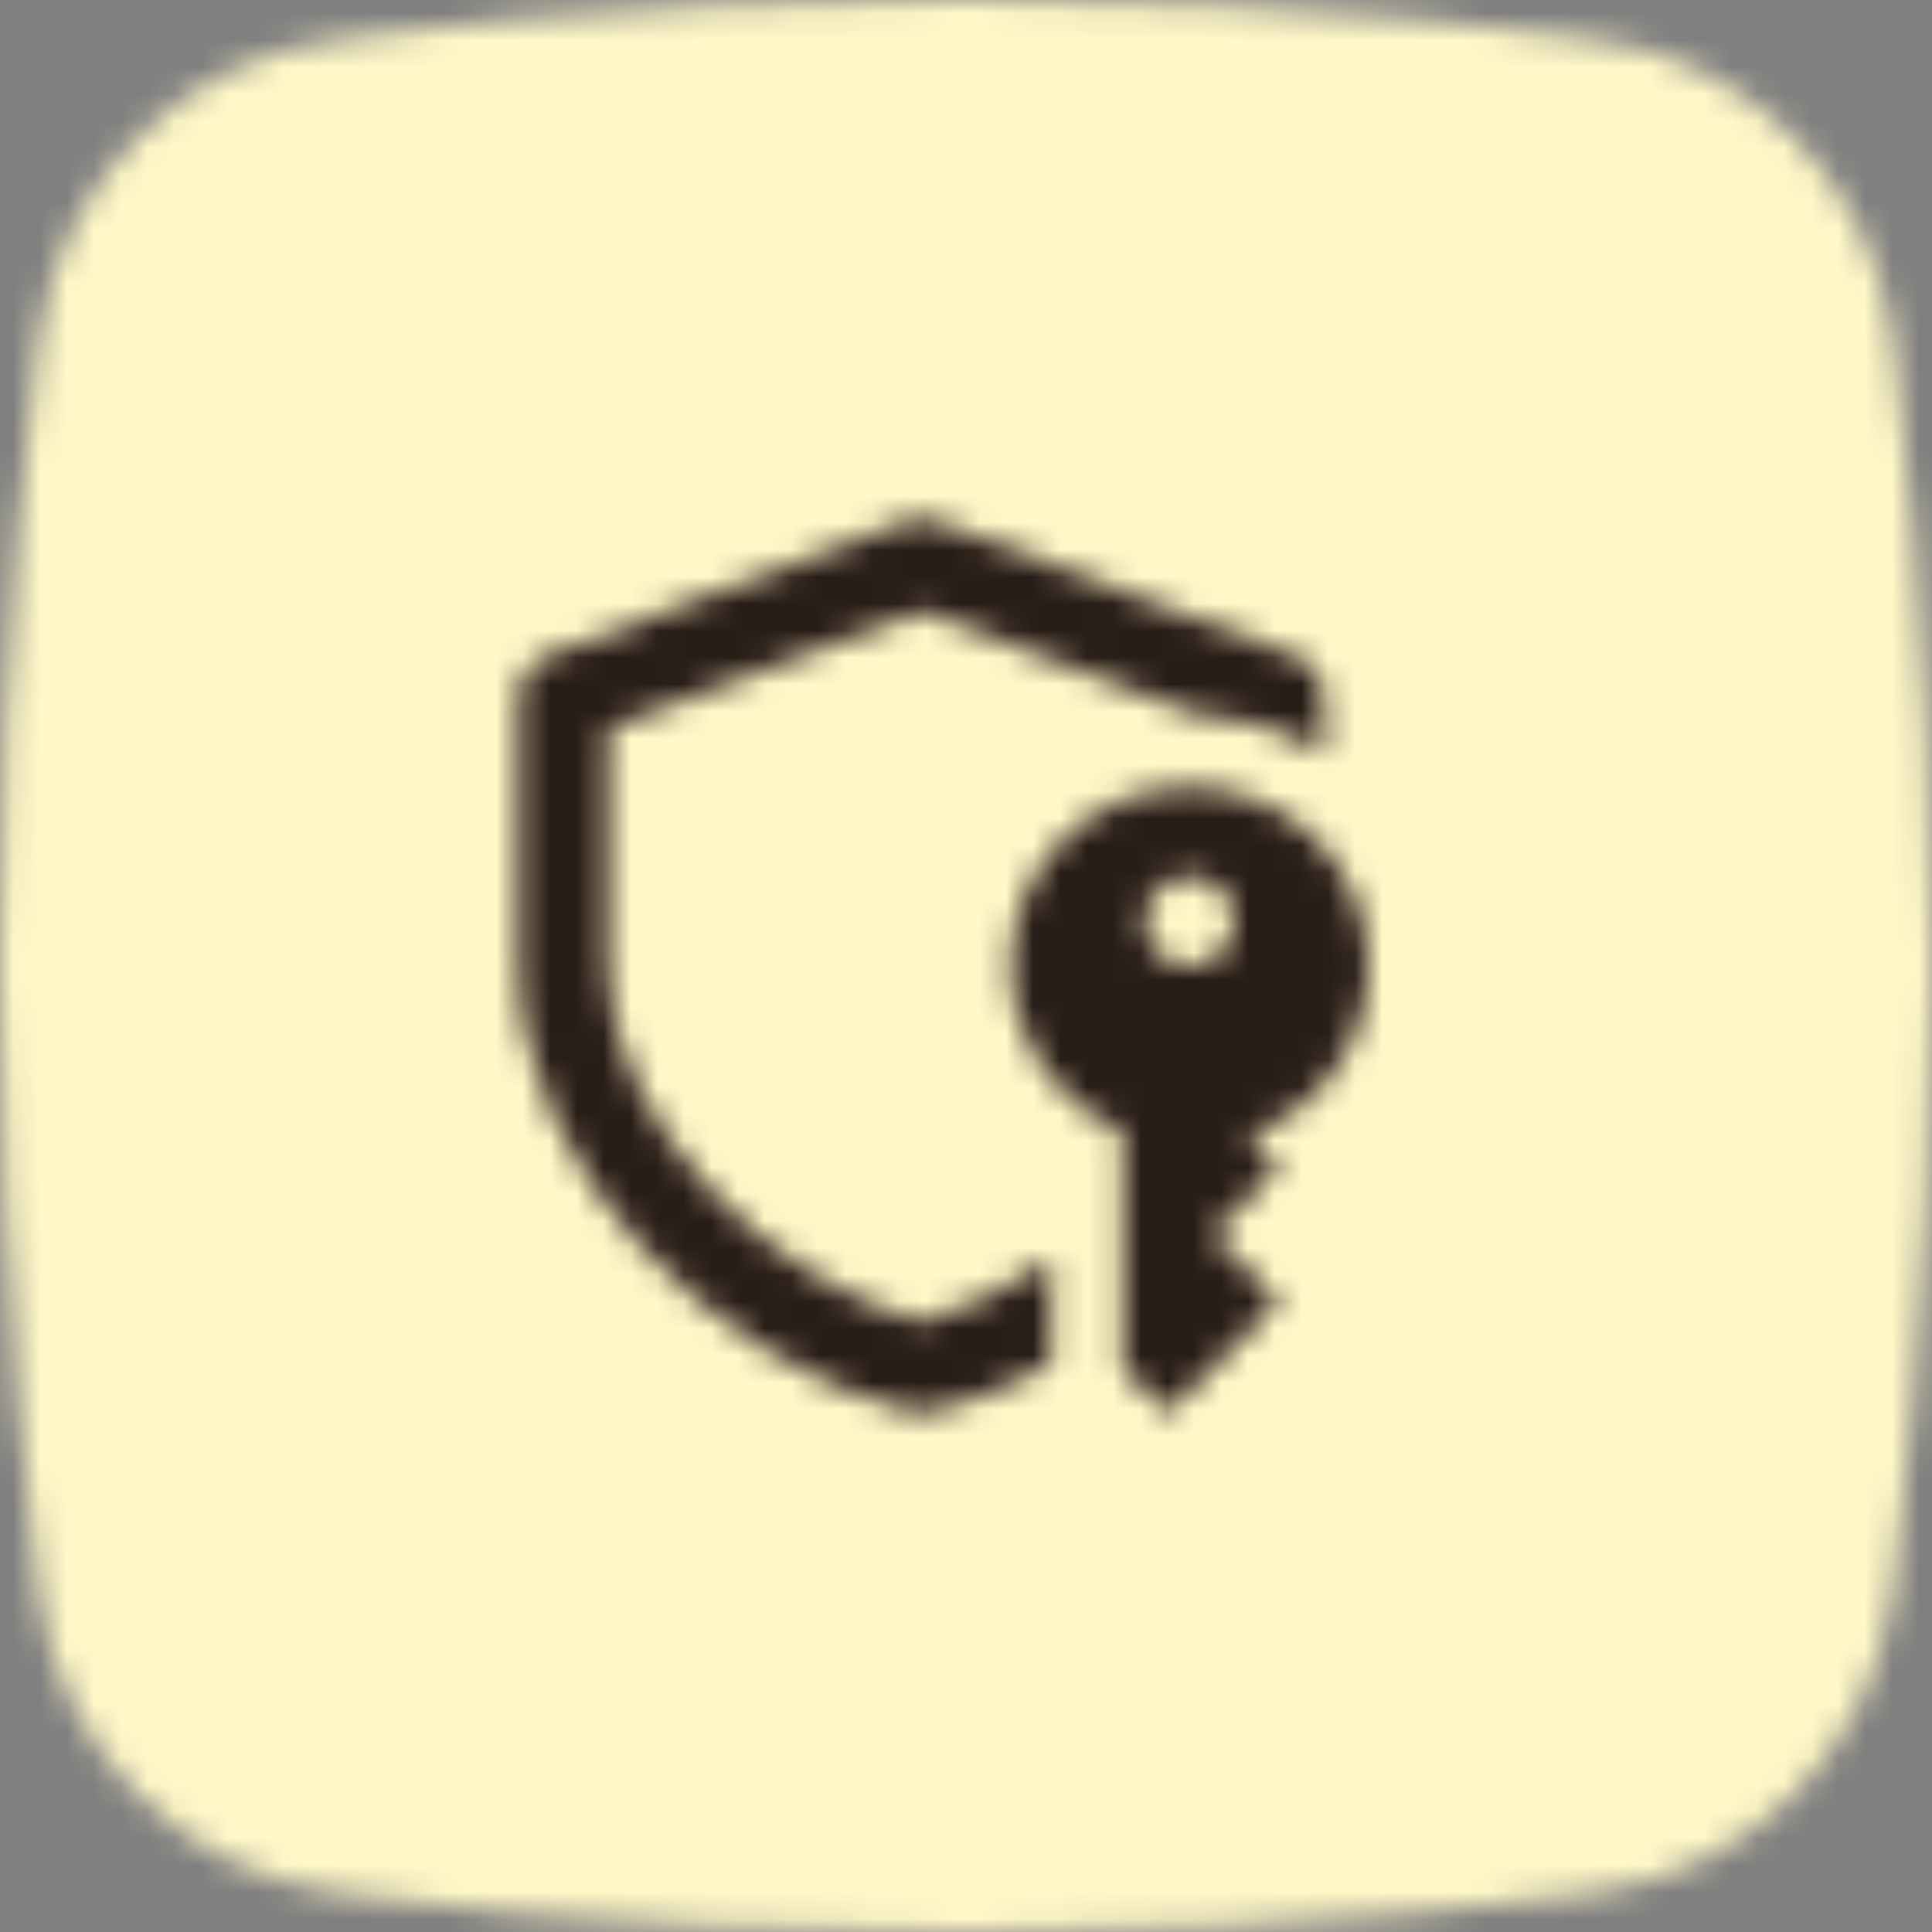
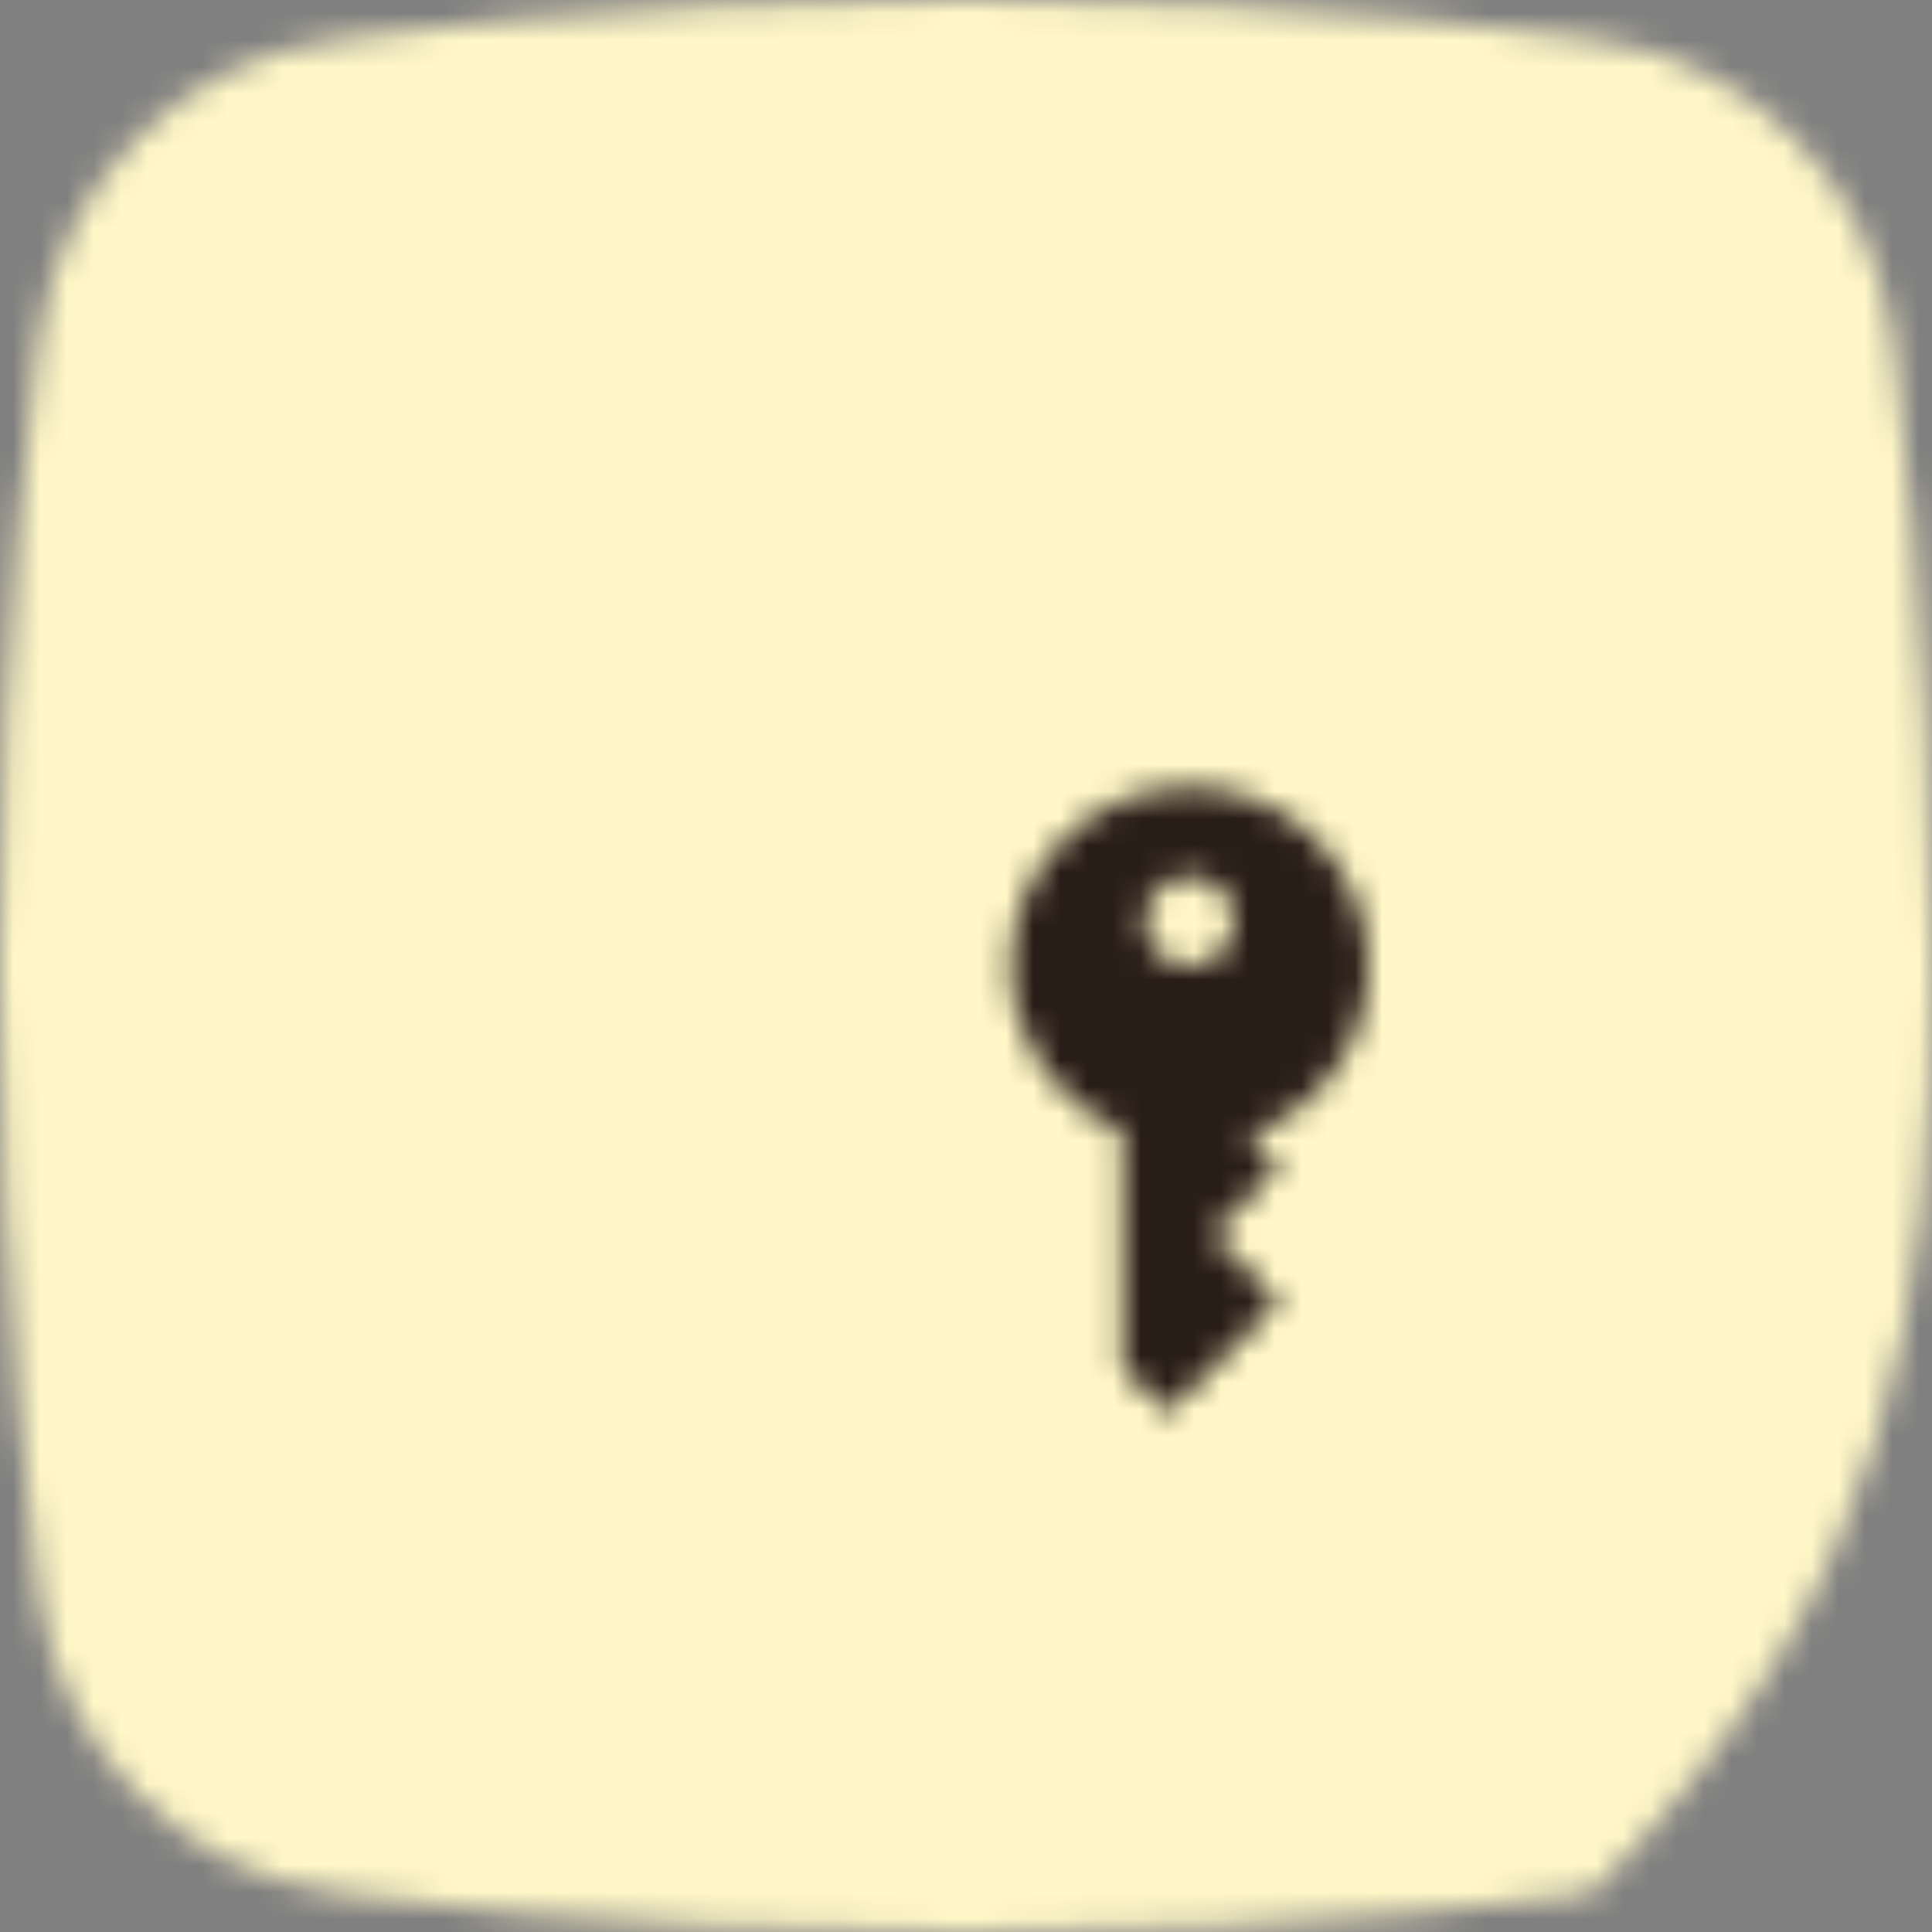
<svg xmlns="http://www.w3.org/2000/svg" width="72" height="72" viewBox="0 0 72 72" fill="none">
  <rect x="0" y="0" width="72" height="72" fill="#808080" stroke="none" />
  <mask id="mask0_498_33201" style="mask-type:alpha" maskUnits="userSpaceOnUse" x="0" y="0" width="72" height="72">
-     <path fill-rule="evenodd" clip-rule="evenodd" d="M59.318 1.463C59.318 1.463 49.885 0 36 0C22.114 0 12.681 1.463 12.681 1.463C6.738 2.18 2.157 6.859 1.436 12.8C1.435 12.801 0 23.399 0 35.999C0 48.601 1.435 59.198 1.436 59.199C2.157 65.141 6.738 69.819 12.681 70.537C12.681 70.537 22.114 72 36 72C49.885 72 59.318 70.537 59.318 70.537C65.262 69.819 69.842 65.141 70.564 59.199C70.564 59.198 72 48.601 72 35.999C72 23.399 70.564 12.801 70.564 12.8C69.842 6.859 65.262 2.18 59.318 1.463Z" fill="white" />
+     <path fill-rule="evenodd" clip-rule="evenodd" d="M59.318 1.463C59.318 1.463 49.885 0 36 0C22.114 0 12.681 1.463 12.681 1.463C6.738 2.18 2.157 6.859 1.436 12.8C1.435 12.801 0 23.399 0 35.999C0 48.601 1.435 59.198 1.436 59.199C2.157 65.141 6.738 69.819 12.681 70.537C12.681 70.537 22.114 72 36 72C49.885 72 59.318 70.537 59.318 70.537C70.564 59.198 72 48.601 72 35.999C72 23.399 70.564 12.801 70.564 12.8C69.842 6.859 65.262 2.18 59.318 1.463Z" fill="white" />
  </mask>
  <g mask="url(#mask0_498_33201)">
    <rect width="72" height="72" fill="#FFF7C7" />
  </g>
  <g clip-path="url(#clip0_498_33201)">
    <mask id="mask1_498_33201" style="mask-type:alpha" maskUnits="userSpaceOnUse" x="16" y="16" width="40" height="40">
-       <path d="M33.748 19.439C34.126 19.298 34.541 19.298 34.919 19.439L48.252 24.439C48.902 24.683 49.333 25.305 49.333 26V28.118C47.99 27.264 46.413 26.744 44.721 26.675L34.333 22.78L22.667 27.155V36C22.667 38.787 24.076 41.736 26.391 44.245C28.595 46.632 31.483 48.466 34.333 49.275C35.978 48.808 37.636 48 39.167 46.941V50.855C37.742 51.636 36.246 52.24 34.738 52.617C34.472 52.683 34.194 52.683 33.929 52.617C30.243 51.695 26.634 49.422 23.942 46.505C21.258 43.598 19.333 39.88 19.333 36V26C19.333 25.305 19.764 24.683 20.415 24.439L33.748 19.439Z" fill="#291D18" />
      <path d="M51 36C51 38.931 49.109 41.42 46.48 42.313L47.667 43.5L45.167 46L47.667 48.5L43.5 52.667L41.833 51V42.182C39.39 41.193 37.667 38.798 37.667 36C37.667 32.318 40.651 29.333 44.333 29.333C48.015 29.333 51 32.318 51 36ZM44.333 36C45.254 36 46 35.254 46 34.333C46 33.413 45.254 32.667 44.333 32.667C43.413 32.667 42.667 33.413 42.667 34.333C42.667 35.254 43.413 36 44.333 36Z" fill="#291D18" />
    </mask>
    <g mask="url(#mask1_498_33201)">
      <rect x="16" y="16" width="40" height="40" fill="#291D18" />
    </g>
  </g>
  <defs>
    <clipPath id="clip0_498_33201">
      <rect width="40" height="40" fill="white" transform="translate(16 16)" />
    </clipPath>
  </defs>
</svg>